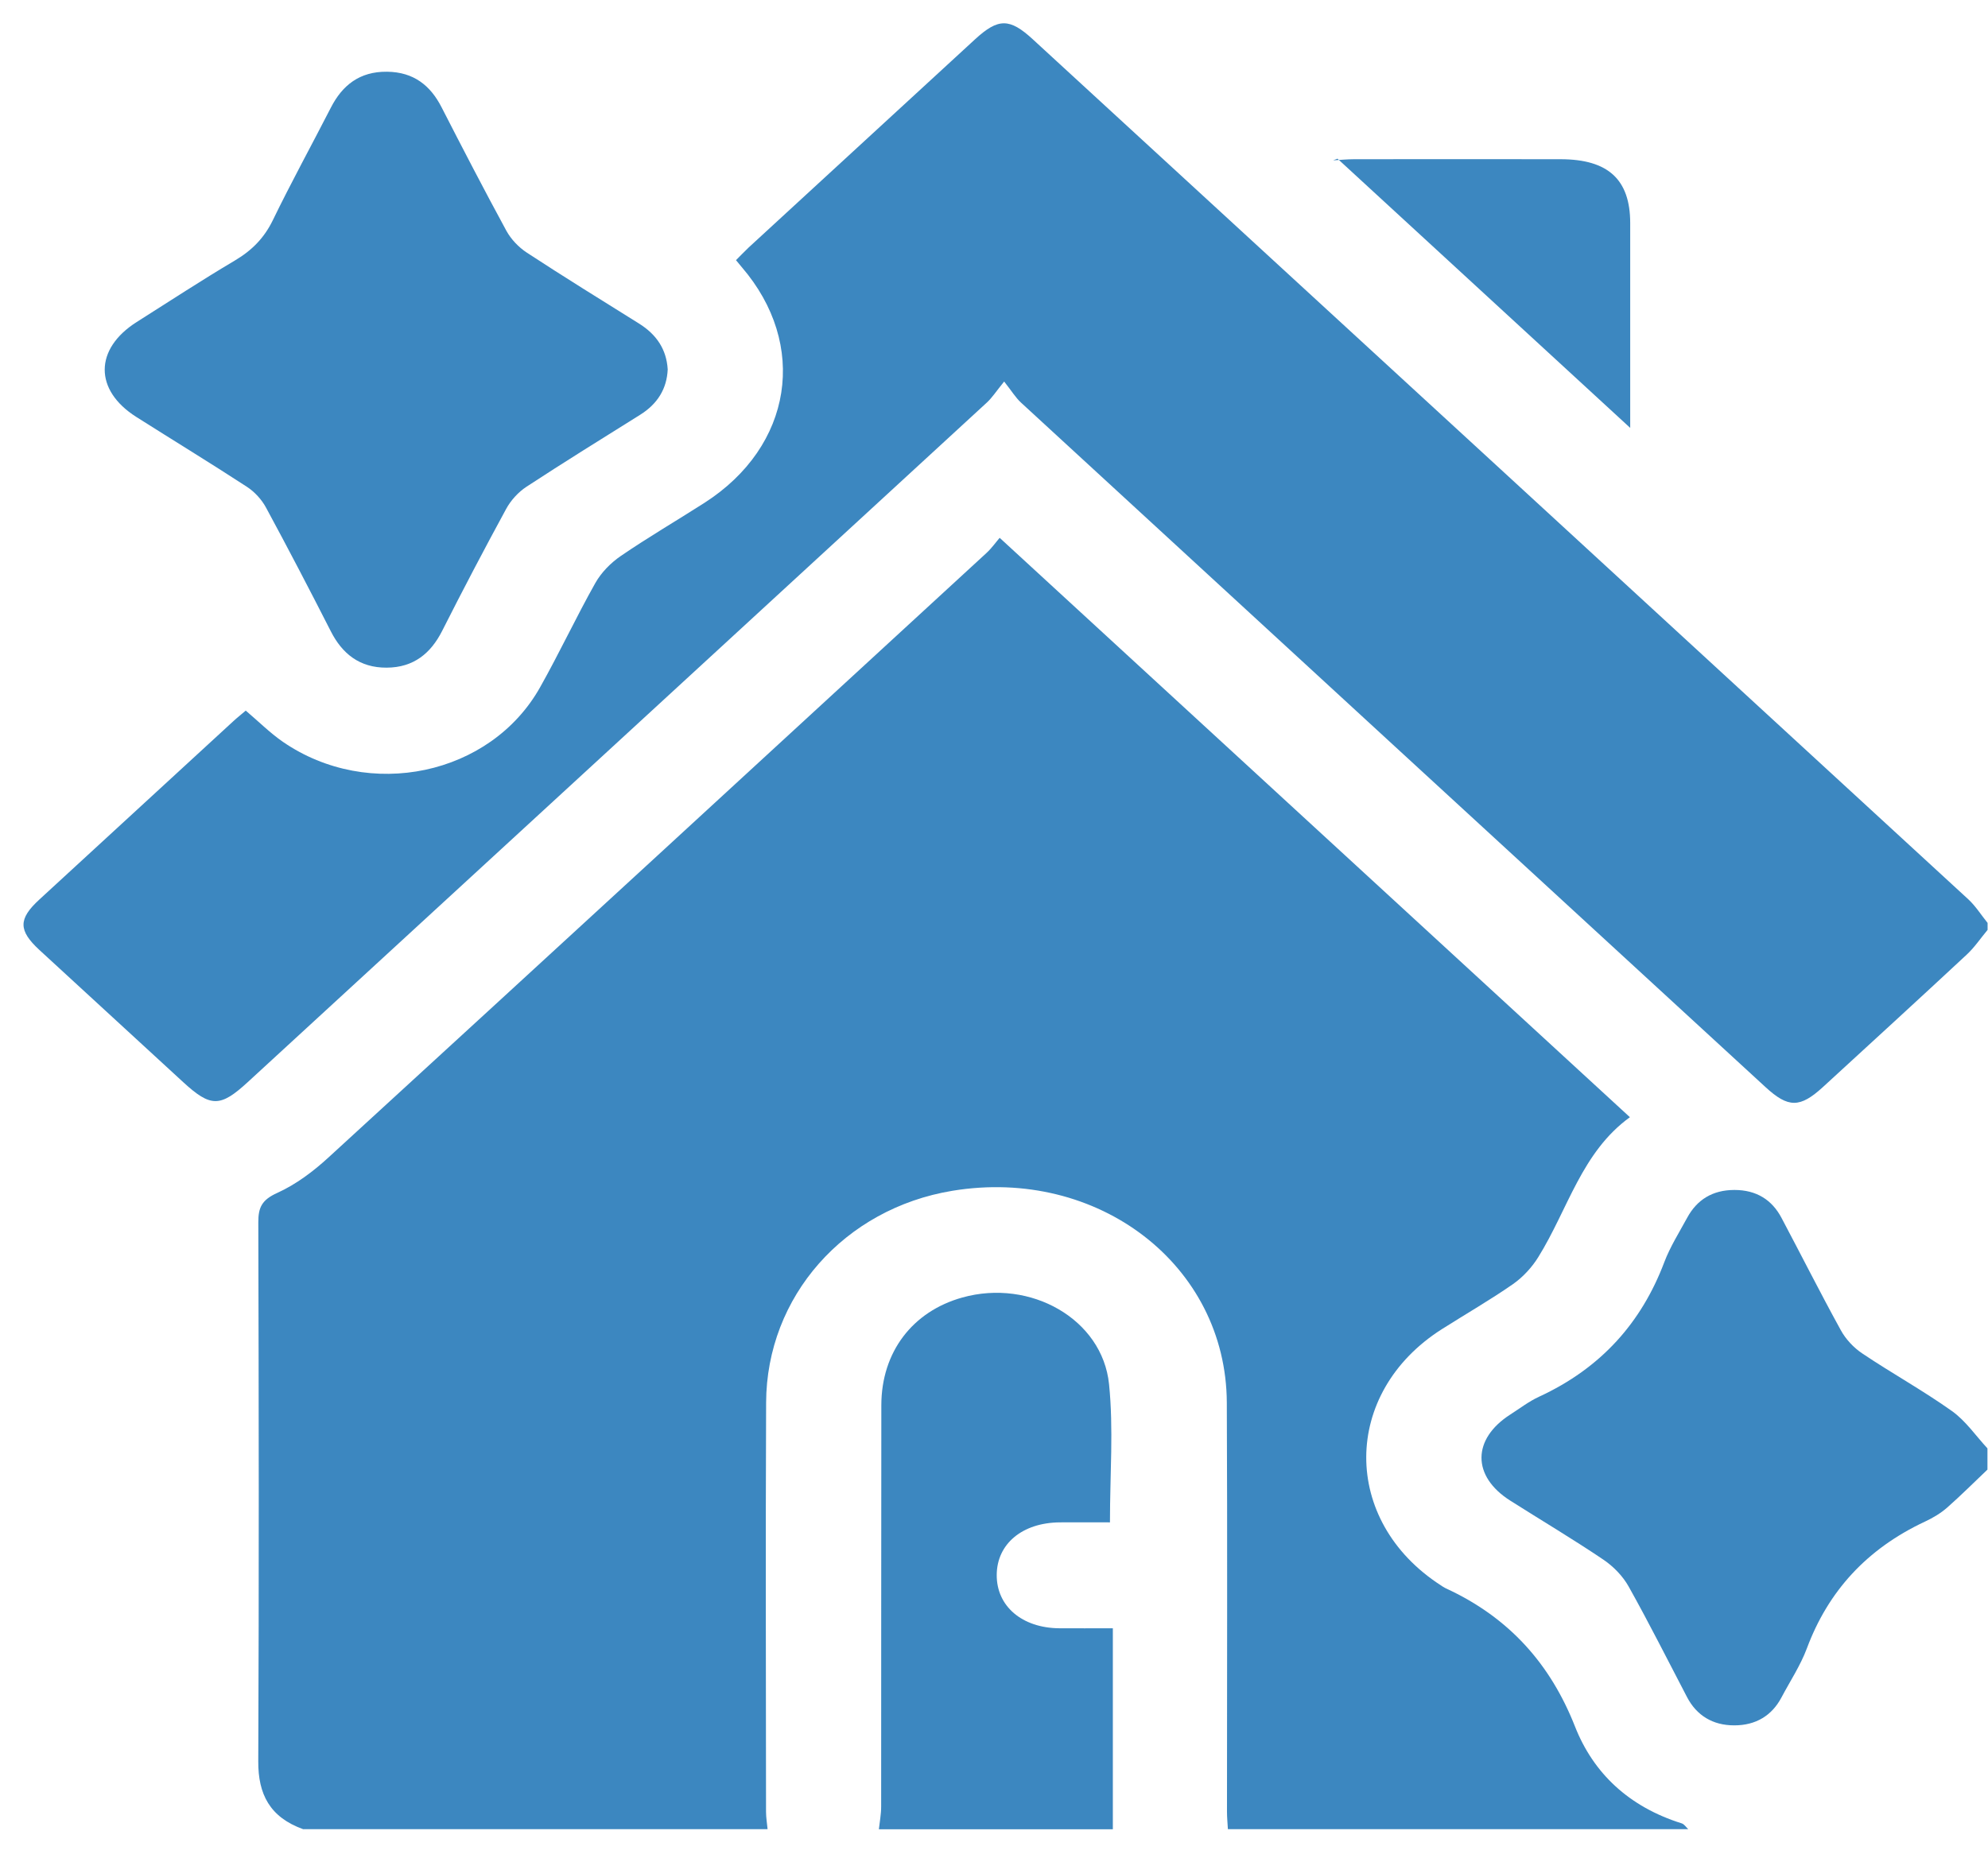
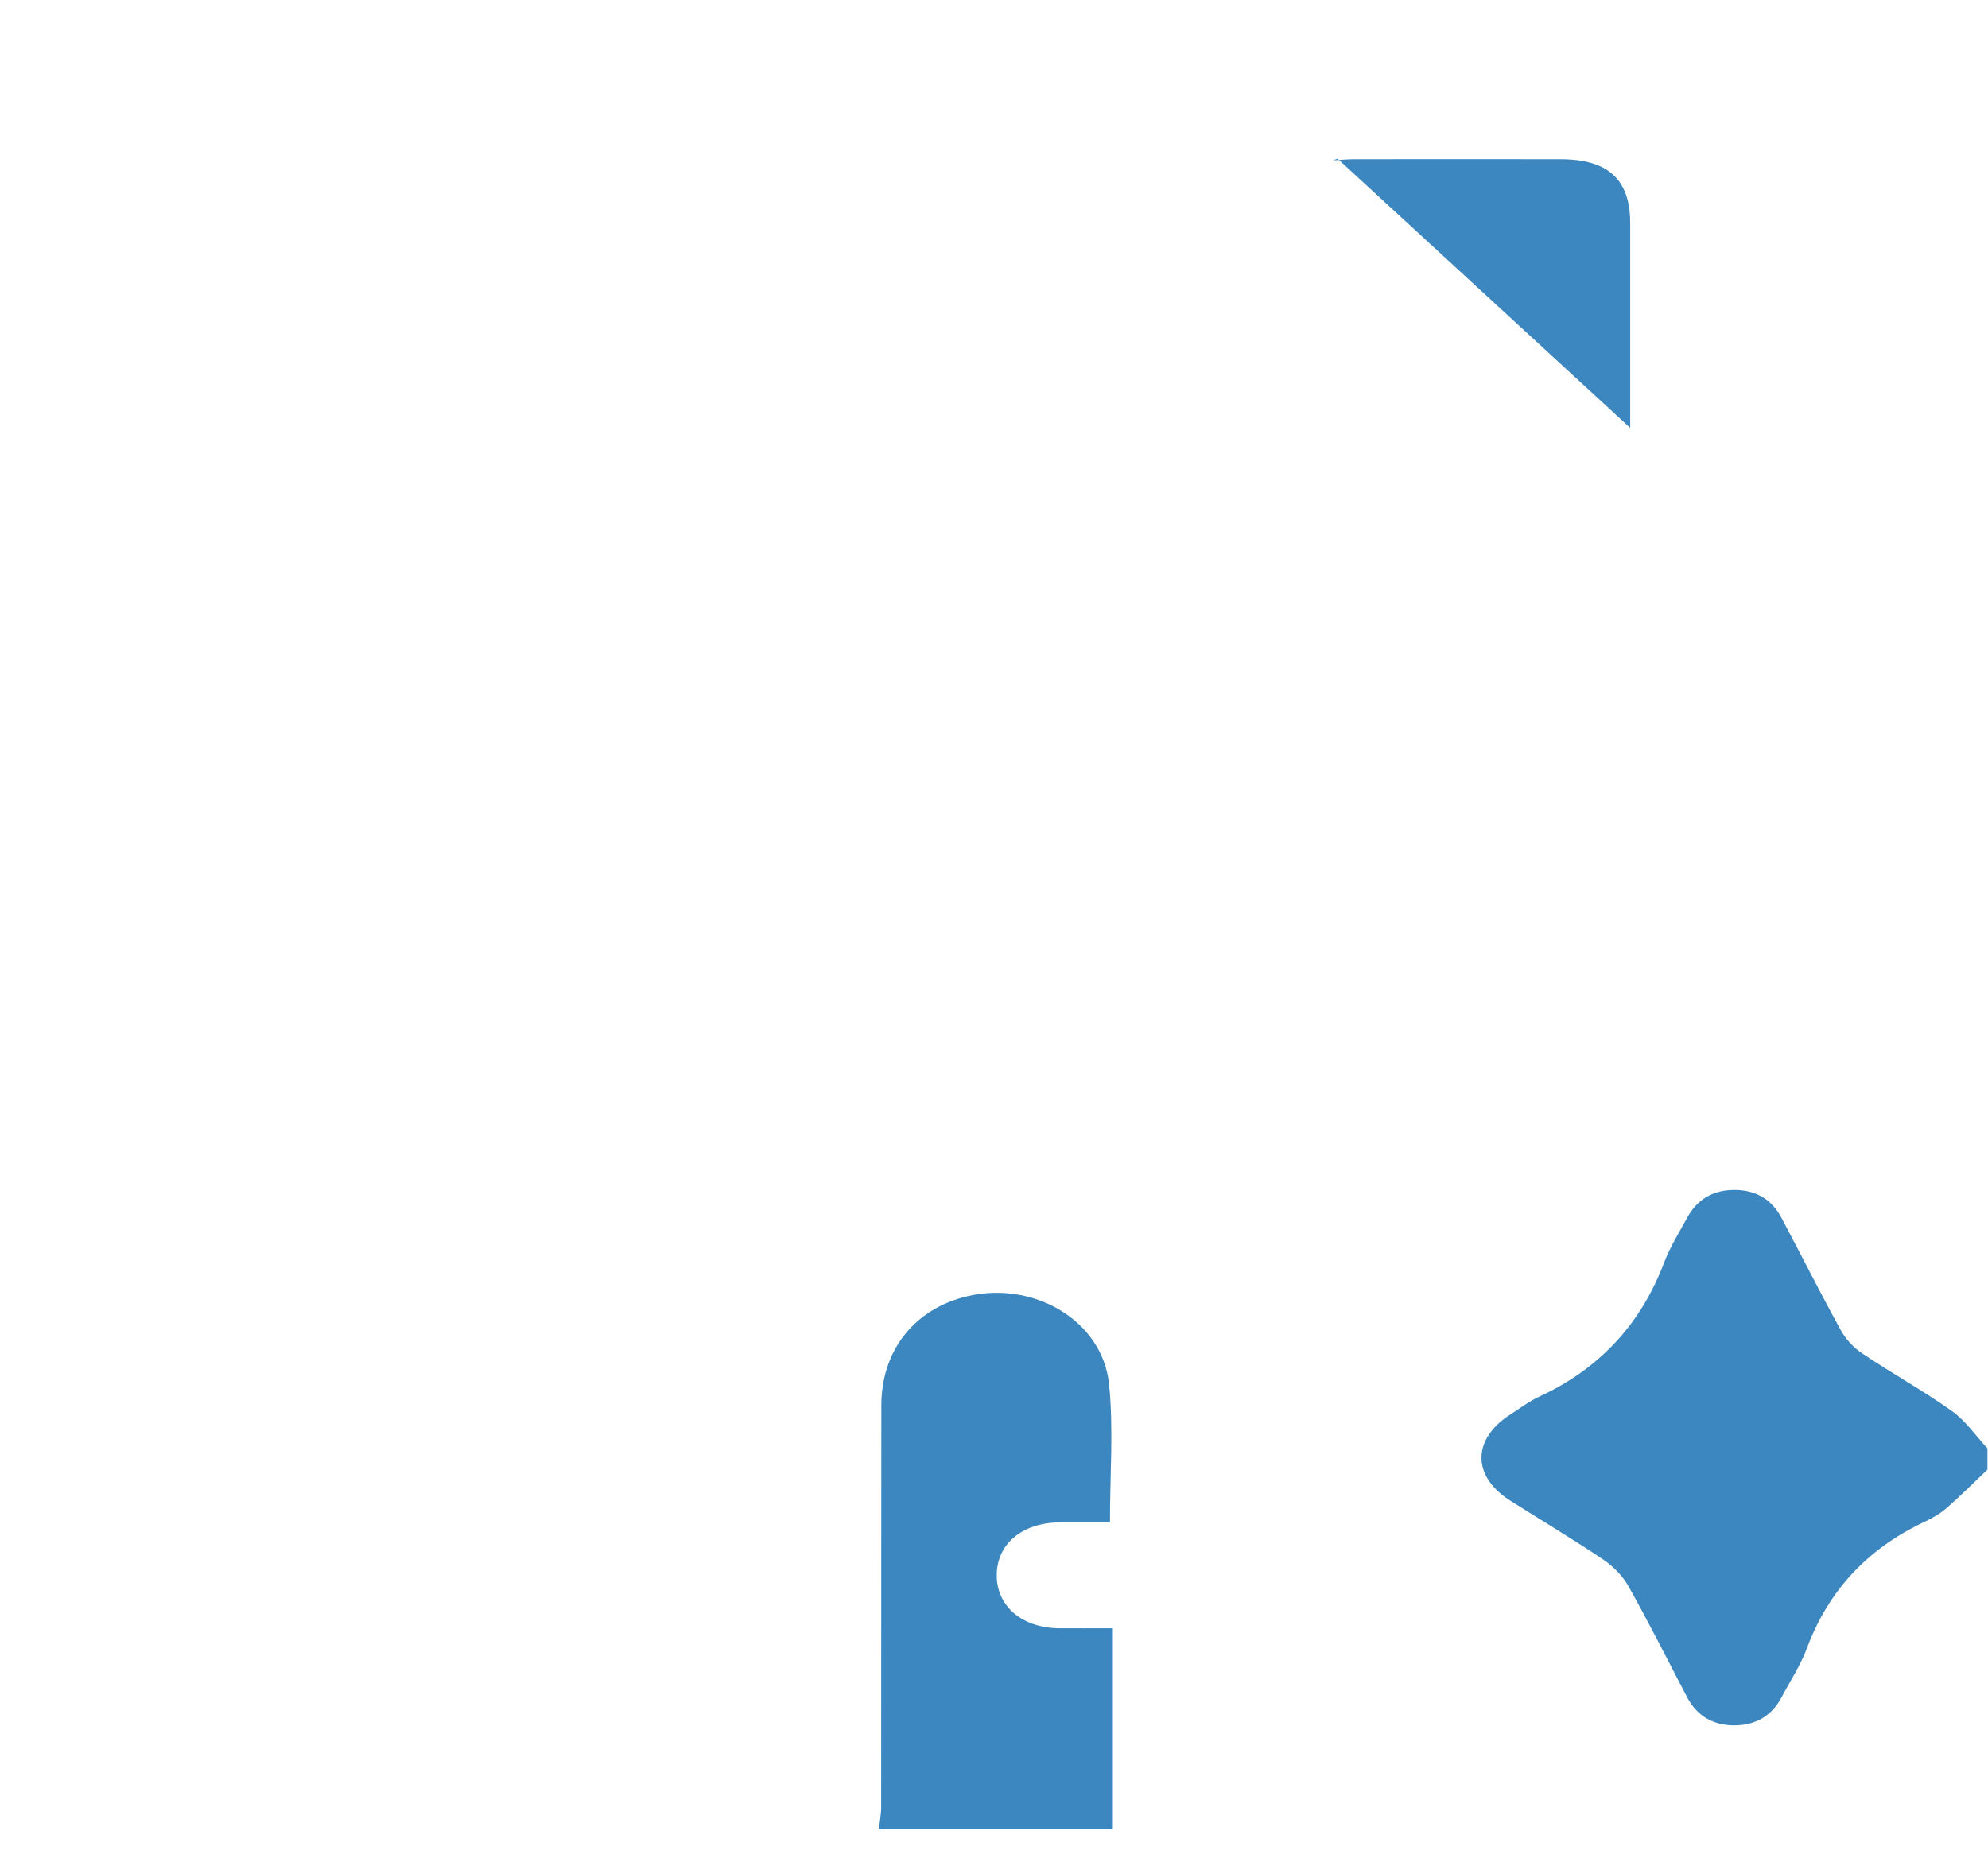
<svg xmlns="http://www.w3.org/2000/svg" width="70%" height="70%" viewBox="0 0 46 43" fill="none">
-   <path d="M7.02 42.336C6.238 42.057 5.973 41.519 5.976 40.768C5.994 36.607 5.988 32.447 5.977 28.287C5.977 27.952 6.052 27.772 6.414 27.609C6.854 27.41 7.257 27.104 7.607 26.782C12.687 22.128 17.756 17.463 22.826 12.798C22.95 12.683 23.048 12.543 23.131 12.447C28.024 16.947 32.862 21.395 37.714 25.856C36.596 26.667 36.284 27.984 35.594 29.094C35.448 29.33 35.24 29.557 35.006 29.721C34.476 30.089 33.911 30.414 33.364 30.761C31.04 32.237 31.028 35.198 33.339 36.69C33.374 36.713 33.41 36.739 33.449 36.757C34.934 37.439 35.88 38.527 36.443 39.956C36.869 41.04 37.693 41.817 38.912 42.199C38.973 42.218 39.014 42.288 39.064 42.334H28.412C28.405 42.199 28.391 42.065 28.391 41.929C28.391 38.773 28.402 35.617 28.387 32.461C28.372 29.279 25.41 27.003 22.037 27.559C19.539 27.971 17.736 30.005 17.727 32.462C17.713 35.619 17.723 38.774 17.725 41.93C17.725 42.065 17.749 42.2 17.761 42.334H7.02V42.336Z" fill="#3C87C0" />
  <path d="M7.02 42.336C6.238 42.057 5.973 41.519 5.976 40.768C5.994 36.607 5.988 32.447 5.977 28.287C5.977 27.952 6.052 27.772 6.414 27.609C6.854 27.41 7.257 27.104 7.607 26.782C12.687 22.128 17.756 17.463 22.826 12.798C22.95 12.683 23.048 12.543 23.131 12.447C28.024 16.947 32.862 21.395 37.714 25.856C36.596 26.667 36.284 27.984 35.594 29.094C35.448 29.33 35.24 29.557 35.006 29.721C34.476 30.089 33.911 30.414 33.364 30.761C31.04 32.237 31.028 35.198 33.339 36.69C33.374 36.713 33.41 36.739 33.449 36.757C34.934 37.439 35.88 38.527 36.443 39.956C36.869 41.04 37.693 41.817 38.912 42.199C38.973 42.218 39.014 42.288 39.064 42.334H28.412C28.405 42.199 28.391 42.065 28.391 41.929C28.391 38.773 28.402 35.617 28.387 32.461C28.372 29.279 25.41 27.003 22.037 27.559C19.539 27.971 17.736 30.005 17.727 32.462C17.713 35.619 17.723 38.774 17.725 41.93C17.725 42.065 17.749 42.2 17.761 42.334H7.02V42.336Z" fill="black" fill-opacity="0" />
-   <path d="M45.989 21.523C45.829 21.714 45.69 21.924 45.508 22.093C44.406 23.119 43.294 24.136 42.184 25.155C41.649 25.645 41.38 25.646 40.85 25.158C35.106 19.879 29.365 14.599 23.624 9.317C23.5 9.203 23.412 9.054 23.235 8.83C23.048 9.06 22.957 9.204 22.833 9.318C17.135 14.562 11.433 19.803 5.733 25.044C5.096 25.63 4.875 25.629 4.238 25.044C3.13 24.025 2.02 23.006 0.912 21.986C0.423 21.534 0.421 21.268 0.911 20.818C2.406 19.442 3.902 18.066 5.398 16.692C5.49 16.607 5.59 16.529 5.686 16.446C5.983 16.697 6.242 16.958 6.545 17.168C8.538 18.539 11.349 17.946 12.496 15.908C12.945 15.111 13.329 14.286 13.777 13.49C13.913 13.251 14.13 13.027 14.368 12.865C14.996 12.435 15.658 12.049 16.301 11.637C18.342 10.328 18.71 7.975 17.159 6.177C17.123 6.136 17.088 6.092 17.03 6.021C17.128 5.924 17.221 5.824 17.321 5.73C19.067 4.123 20.814 2.517 22.561 0.91C23.098 0.417 23.36 0.416 23.895 0.907C31.113 7.541 38.33 14.176 45.545 20.814C45.717 20.974 45.843 21.177 45.99 21.359V21.523H45.989Z" fill="#3C87C0" />
  <path d="M45.989 21.523C45.829 21.714 45.69 21.924 45.508 22.093C44.406 23.119 43.294 24.136 42.184 25.155C41.649 25.645 41.38 25.646 40.85 25.158C35.106 19.879 29.365 14.599 23.624 9.317C23.5 9.203 23.412 9.054 23.235 8.83C23.048 9.06 22.957 9.204 22.833 9.318C17.135 14.562 11.433 19.803 5.733 25.044C5.096 25.63 4.875 25.629 4.238 25.044C3.13 24.025 2.02 23.006 0.912 21.986C0.423 21.534 0.421 21.268 0.911 20.818C2.406 19.442 3.902 18.066 5.398 16.692C5.49 16.607 5.59 16.529 5.686 16.446C5.983 16.697 6.242 16.958 6.545 17.168C8.538 18.539 11.349 17.946 12.496 15.908C12.945 15.111 13.329 14.286 13.777 13.49C13.913 13.251 14.13 13.027 14.368 12.865C14.996 12.435 15.658 12.049 16.301 11.637C18.342 10.328 18.71 7.975 17.159 6.177C17.123 6.136 17.088 6.092 17.03 6.021C17.128 5.924 17.221 5.824 17.321 5.73C19.067 4.123 20.814 2.517 22.561 0.91C23.098 0.417 23.36 0.416 23.895 0.907C31.113 7.541 38.33 14.176 45.545 20.814C45.717 20.974 45.843 21.177 45.99 21.359V21.523H45.989Z" fill="black" fill-opacity="0" />
  <path d="M45.989 34.01C45.678 34.306 45.376 34.608 45.054 34.892C44.906 35.022 44.726 35.129 44.544 35.214C43.191 35.847 42.3 36.832 41.809 38.149C41.662 38.544 41.42 38.909 41.22 39.287C40.998 39.706 40.626 39.932 40.127 39.931C39.628 39.931 39.258 39.7 39.038 39.281C38.59 38.425 38.158 37.562 37.685 36.718C37.551 36.478 37.333 36.252 37.096 36.093C36.394 35.619 35.661 35.184 34.944 34.729C34.056 34.166 34.06 33.305 34.948 32.736C35.166 32.597 35.373 32.436 35.608 32.327C37.053 31.661 37.984 30.603 38.51 29.211C38.645 28.855 38.856 28.521 39.04 28.182C39.264 27.77 39.621 27.54 40.133 27.54C40.644 27.54 41.003 27.771 41.222 28.186C41.681 29.051 42.121 29.926 42.594 30.785C42.707 30.992 42.89 31.19 43.093 31.325C43.773 31.782 44.498 32.182 45.163 32.655C45.487 32.886 45.716 33.228 45.987 33.52V34.009L45.989 34.01Z" fill="#3C87C0" />
-   <path d="M45.989 34.01C45.678 34.306 45.376 34.608 45.054 34.892C44.906 35.022 44.726 35.129 44.544 35.214C43.191 35.847 42.3 36.832 41.809 38.149C41.662 38.544 41.42 38.909 41.22 39.287C40.998 39.706 40.626 39.932 40.127 39.931C39.628 39.931 39.258 39.7 39.038 39.281C38.59 38.425 38.158 37.562 37.685 36.718C37.551 36.478 37.333 36.252 37.096 36.093C36.394 35.619 35.661 35.184 34.944 34.729C34.056 34.166 34.06 33.305 34.948 32.736C35.166 32.597 35.373 32.436 35.608 32.327C37.053 31.661 37.984 30.603 38.51 29.211C38.645 28.855 38.856 28.521 39.04 28.182C39.264 27.77 39.621 27.54 40.133 27.54C40.644 27.54 41.003 27.771 41.222 28.186C41.681 29.051 42.121 29.926 42.594 30.785C42.707 30.992 42.89 31.19 43.093 31.325C43.773 31.782 44.498 32.182 45.163 32.655C45.487 32.886 45.716 33.228 45.987 33.52V34.009L45.989 34.01Z" fill="black" fill-opacity="0" />
  <path d="M20.336 42.336C20.355 42.162 20.389 41.988 20.389 41.815C20.392 38.715 20.388 35.616 20.393 32.518C20.396 31.291 21.113 30.351 22.267 30.029C23.841 29.589 25.508 30.527 25.662 32.035C25.768 33.069 25.683 34.122 25.683 35.233C25.305 35.233 24.915 35.231 24.523 35.233C23.655 35.24 23.067 35.73 23.063 36.45C23.059 37.173 23.648 37.676 24.508 37.684C24.892 37.687 25.275 37.684 25.75 37.684V42.336H20.336Z" fill="#3C87C0" />
  <path d="M20.336 42.336C20.355 42.162 20.389 41.988 20.389 41.815C20.392 38.715 20.388 35.616 20.393 32.518C20.396 31.291 21.113 30.351 22.267 30.029C23.841 29.589 25.508 30.527 25.662 32.035C25.768 33.069 25.683 34.122 25.683 35.233C25.305 35.233 24.915 35.231 24.523 35.233C23.655 35.24 23.067 35.73 23.063 36.45C23.059 37.173 23.648 37.676 24.508 37.684C24.892 37.687 25.275 37.684 25.75 37.684V42.336H20.336Z" fill="black" fill-opacity="0" />
-   <path d="M15.45 8.55C15.43 8.993 15.22 9.345 14.81 9.601C13.931 10.151 13.048 10.698 12.182 11.265C11.989 11.392 11.819 11.582 11.713 11.776C11.205 12.71 10.71 13.652 10.231 14.601C9.97 15.116 9.575 15.45 8.946 15.452C8.317 15.456 7.914 15.123 7.654 14.609C7.166 13.651 6.668 12.695 6.155 11.747C6.056 11.563 5.893 11.383 5.711 11.265C4.867 10.715 4.005 10.189 3.153 9.649C2.175 9.029 2.181 8.075 3.164 7.452C3.918 6.975 4.666 6.485 5.435 6.029C5.835 5.792 6.115 5.502 6.311 5.1C6.738 4.22 7.211 3.359 7.658 2.487C7.92 1.978 8.317 1.652 8.957 1.66C9.575 1.667 9.961 1.982 10.216 2.48C10.707 3.438 11.202 4.394 11.717 5.341C11.824 5.536 11.999 5.722 12.192 5.848C13.047 6.408 13.917 6.945 14.786 7.488C15.192 7.742 15.421 8.084 15.45 8.548V8.55Z" fill="#3C87C0" />
-   <path d="M15.45 8.55C15.43 8.993 15.22 9.345 14.81 9.601C13.931 10.151 13.048 10.698 12.182 11.265C11.989 11.392 11.819 11.582 11.713 11.776C11.205 12.71 10.71 13.652 10.231 14.601C9.97 15.116 9.575 15.45 8.946 15.452C8.317 15.456 7.914 15.123 7.654 14.609C7.166 13.651 6.668 12.695 6.155 11.747C6.056 11.563 5.893 11.383 5.711 11.265C4.867 10.715 4.005 10.189 3.153 9.649C2.175 9.029 2.181 8.075 3.164 7.452C3.918 6.975 4.666 6.485 5.435 6.029C5.835 5.792 6.115 5.502 6.311 5.1C6.738 4.22 7.211 3.359 7.658 2.487C7.92 1.978 8.317 1.652 8.957 1.66C9.575 1.667 9.961 1.982 10.216 2.48C10.707 3.438 11.202 4.394 11.717 5.341C11.824 5.536 11.999 5.722 12.192 5.848C13.047 6.408 13.917 6.945 14.786 7.488C15.192 7.742 15.421 8.084 15.45 8.548V8.55Z" fill="black" fill-opacity="0" />
  <path d="M30.848 3.711C31.008 3.702 31.168 3.685 31.328 3.685C32.925 3.684 34.522 3.681 36.118 3.685C37.213 3.688 37.719 4.157 37.721 5.158C37.722 6.776 37.721 8.392 37.721 9.903C35.498 7.857 33.224 5.765 30.949 3.673C30.915 3.685 30.881 3.698 30.847 3.711H30.848Z" fill="#3C87C0" />
-   <path d="M30.848 3.711C31.008 3.702 31.168 3.685 31.328 3.685C32.925 3.684 34.522 3.681 36.118 3.685C37.213 3.688 37.719 4.157 37.721 5.158C37.722 6.776 37.721 8.392 37.721 9.903C35.498 7.857 33.224 5.765 30.949 3.673C30.915 3.685 30.881 3.698 30.847 3.711H30.848Z" fill="black" fill-opacity="0" />
+   <path d="M30.848 3.711C31.008 3.702 31.168 3.685 31.328 3.685C32.925 3.684 34.522 3.681 36.118 3.685C37.213 3.688 37.719 4.157 37.721 5.158C37.722 6.776 37.721 8.392 37.721 9.903C35.498 7.857 33.224 5.765 30.949 3.673H30.848Z" fill="black" fill-opacity="0" />
</svg>